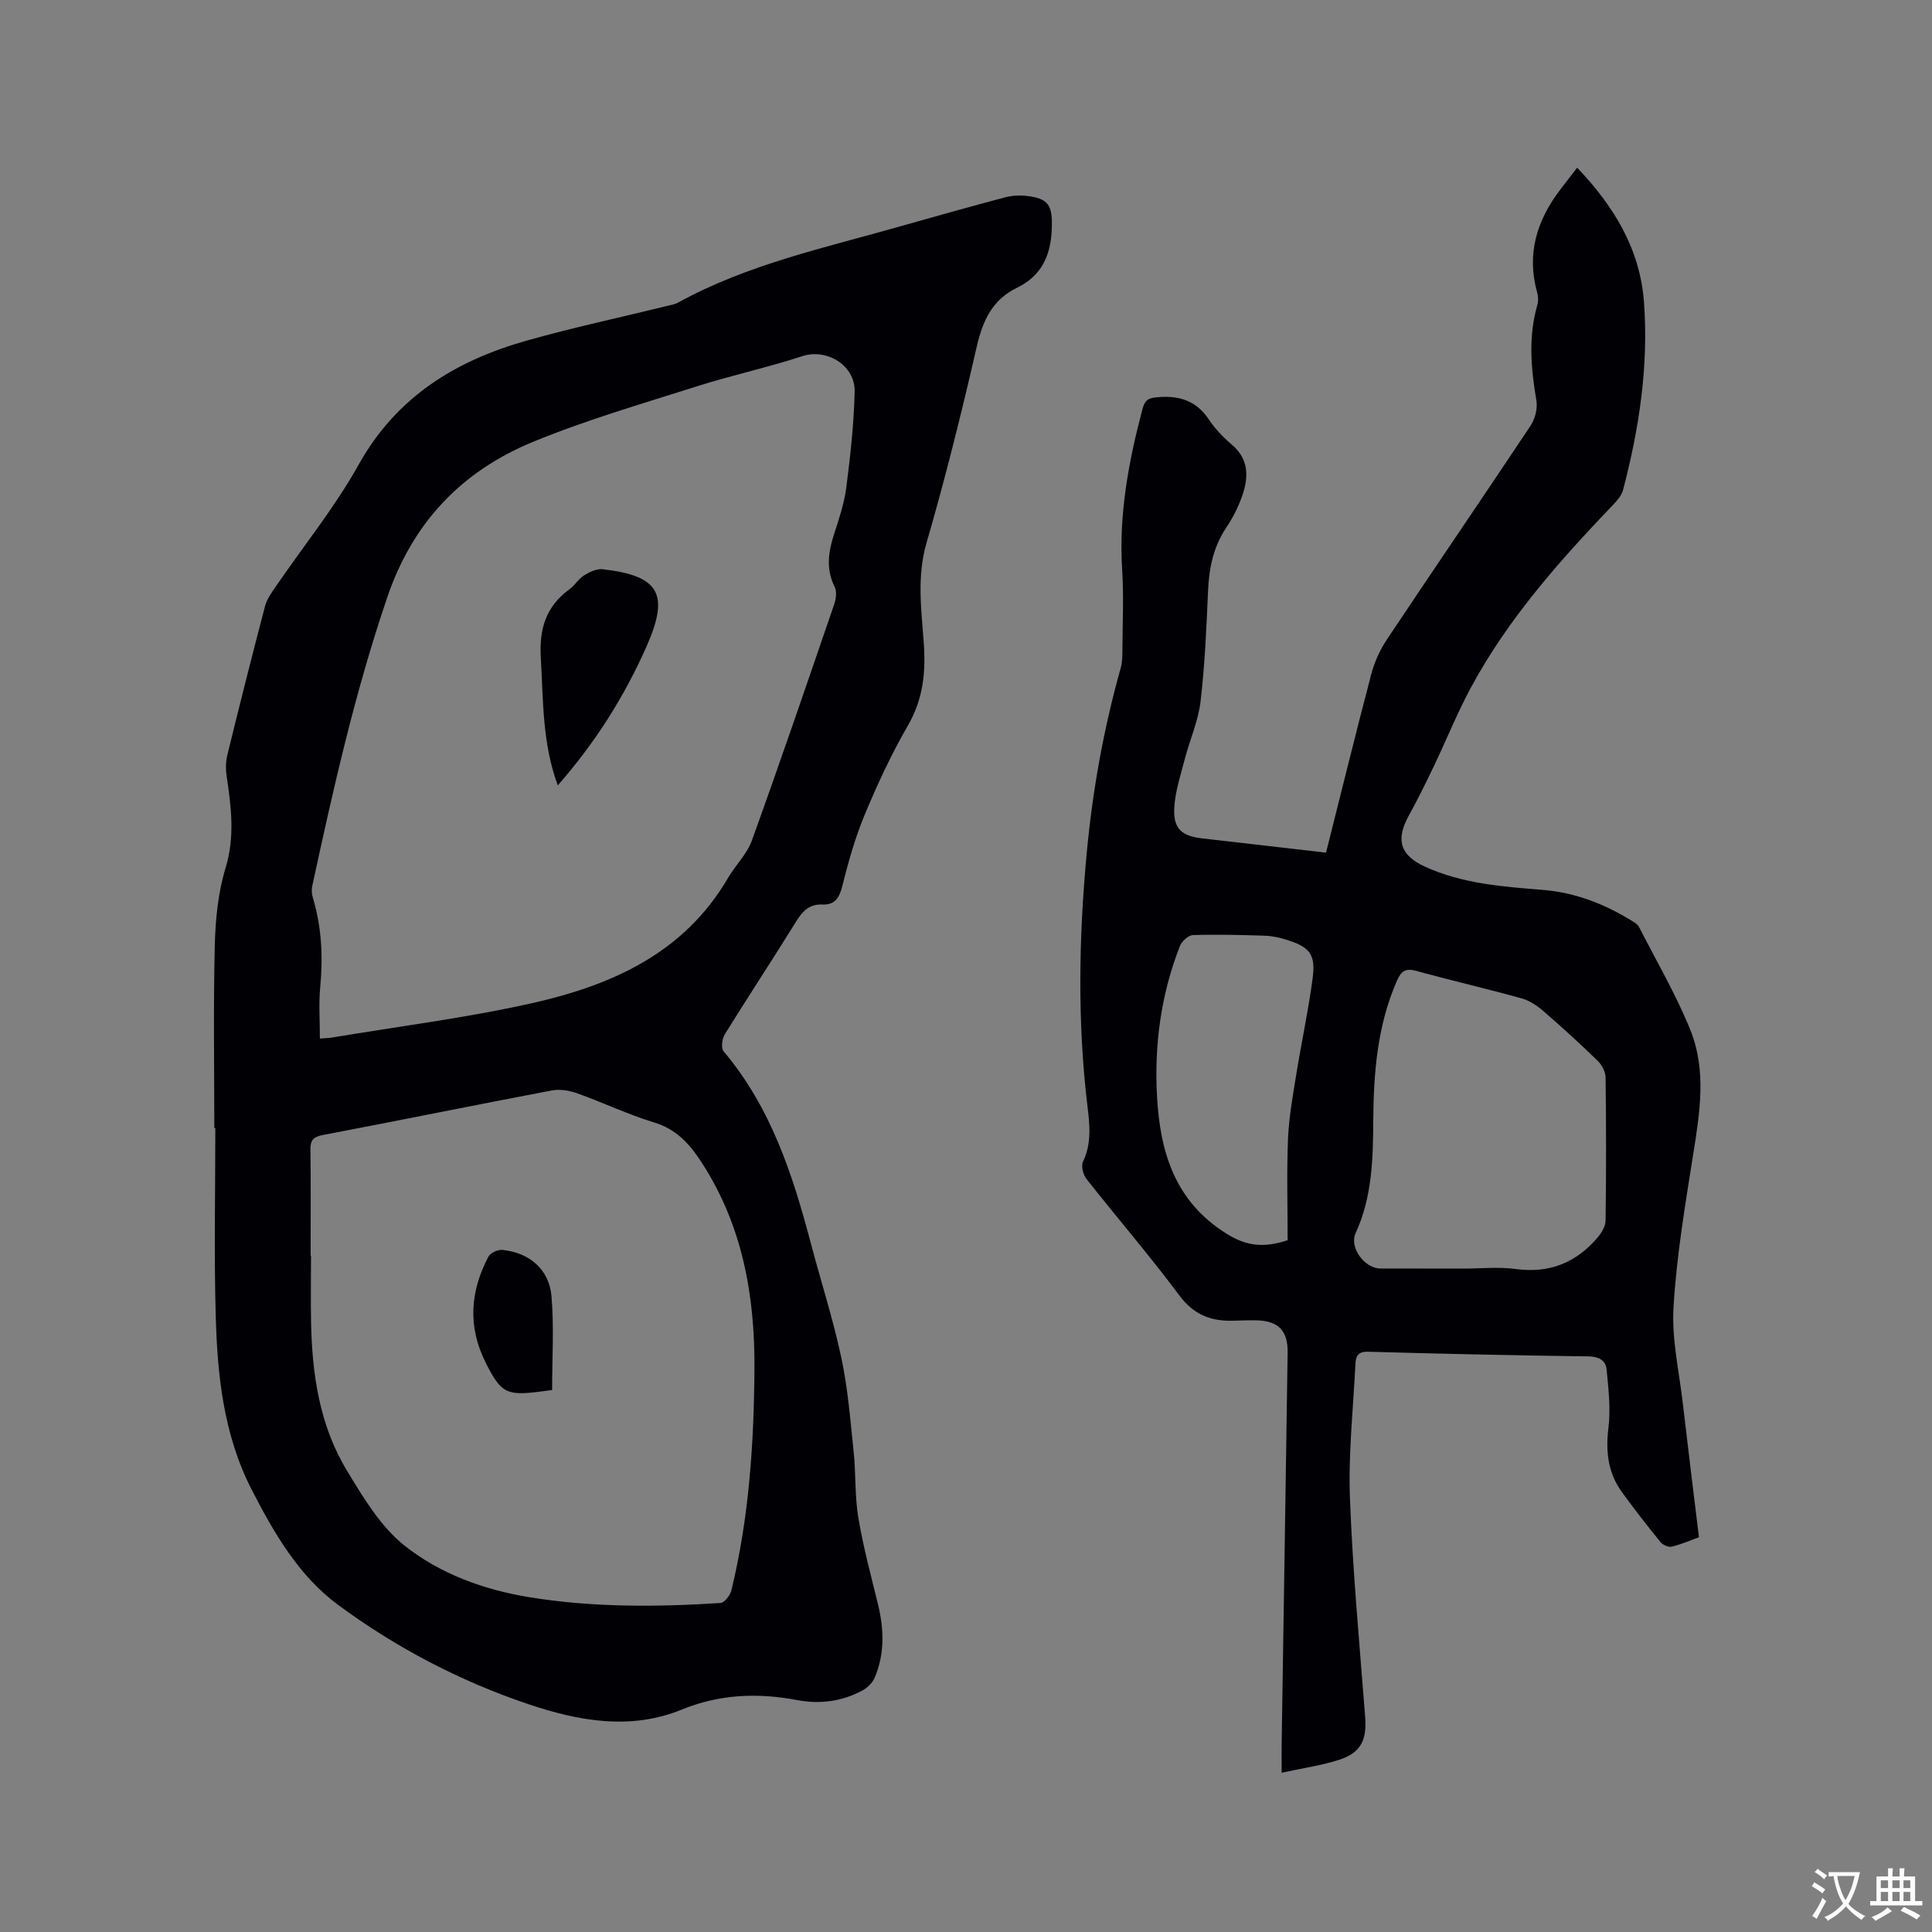
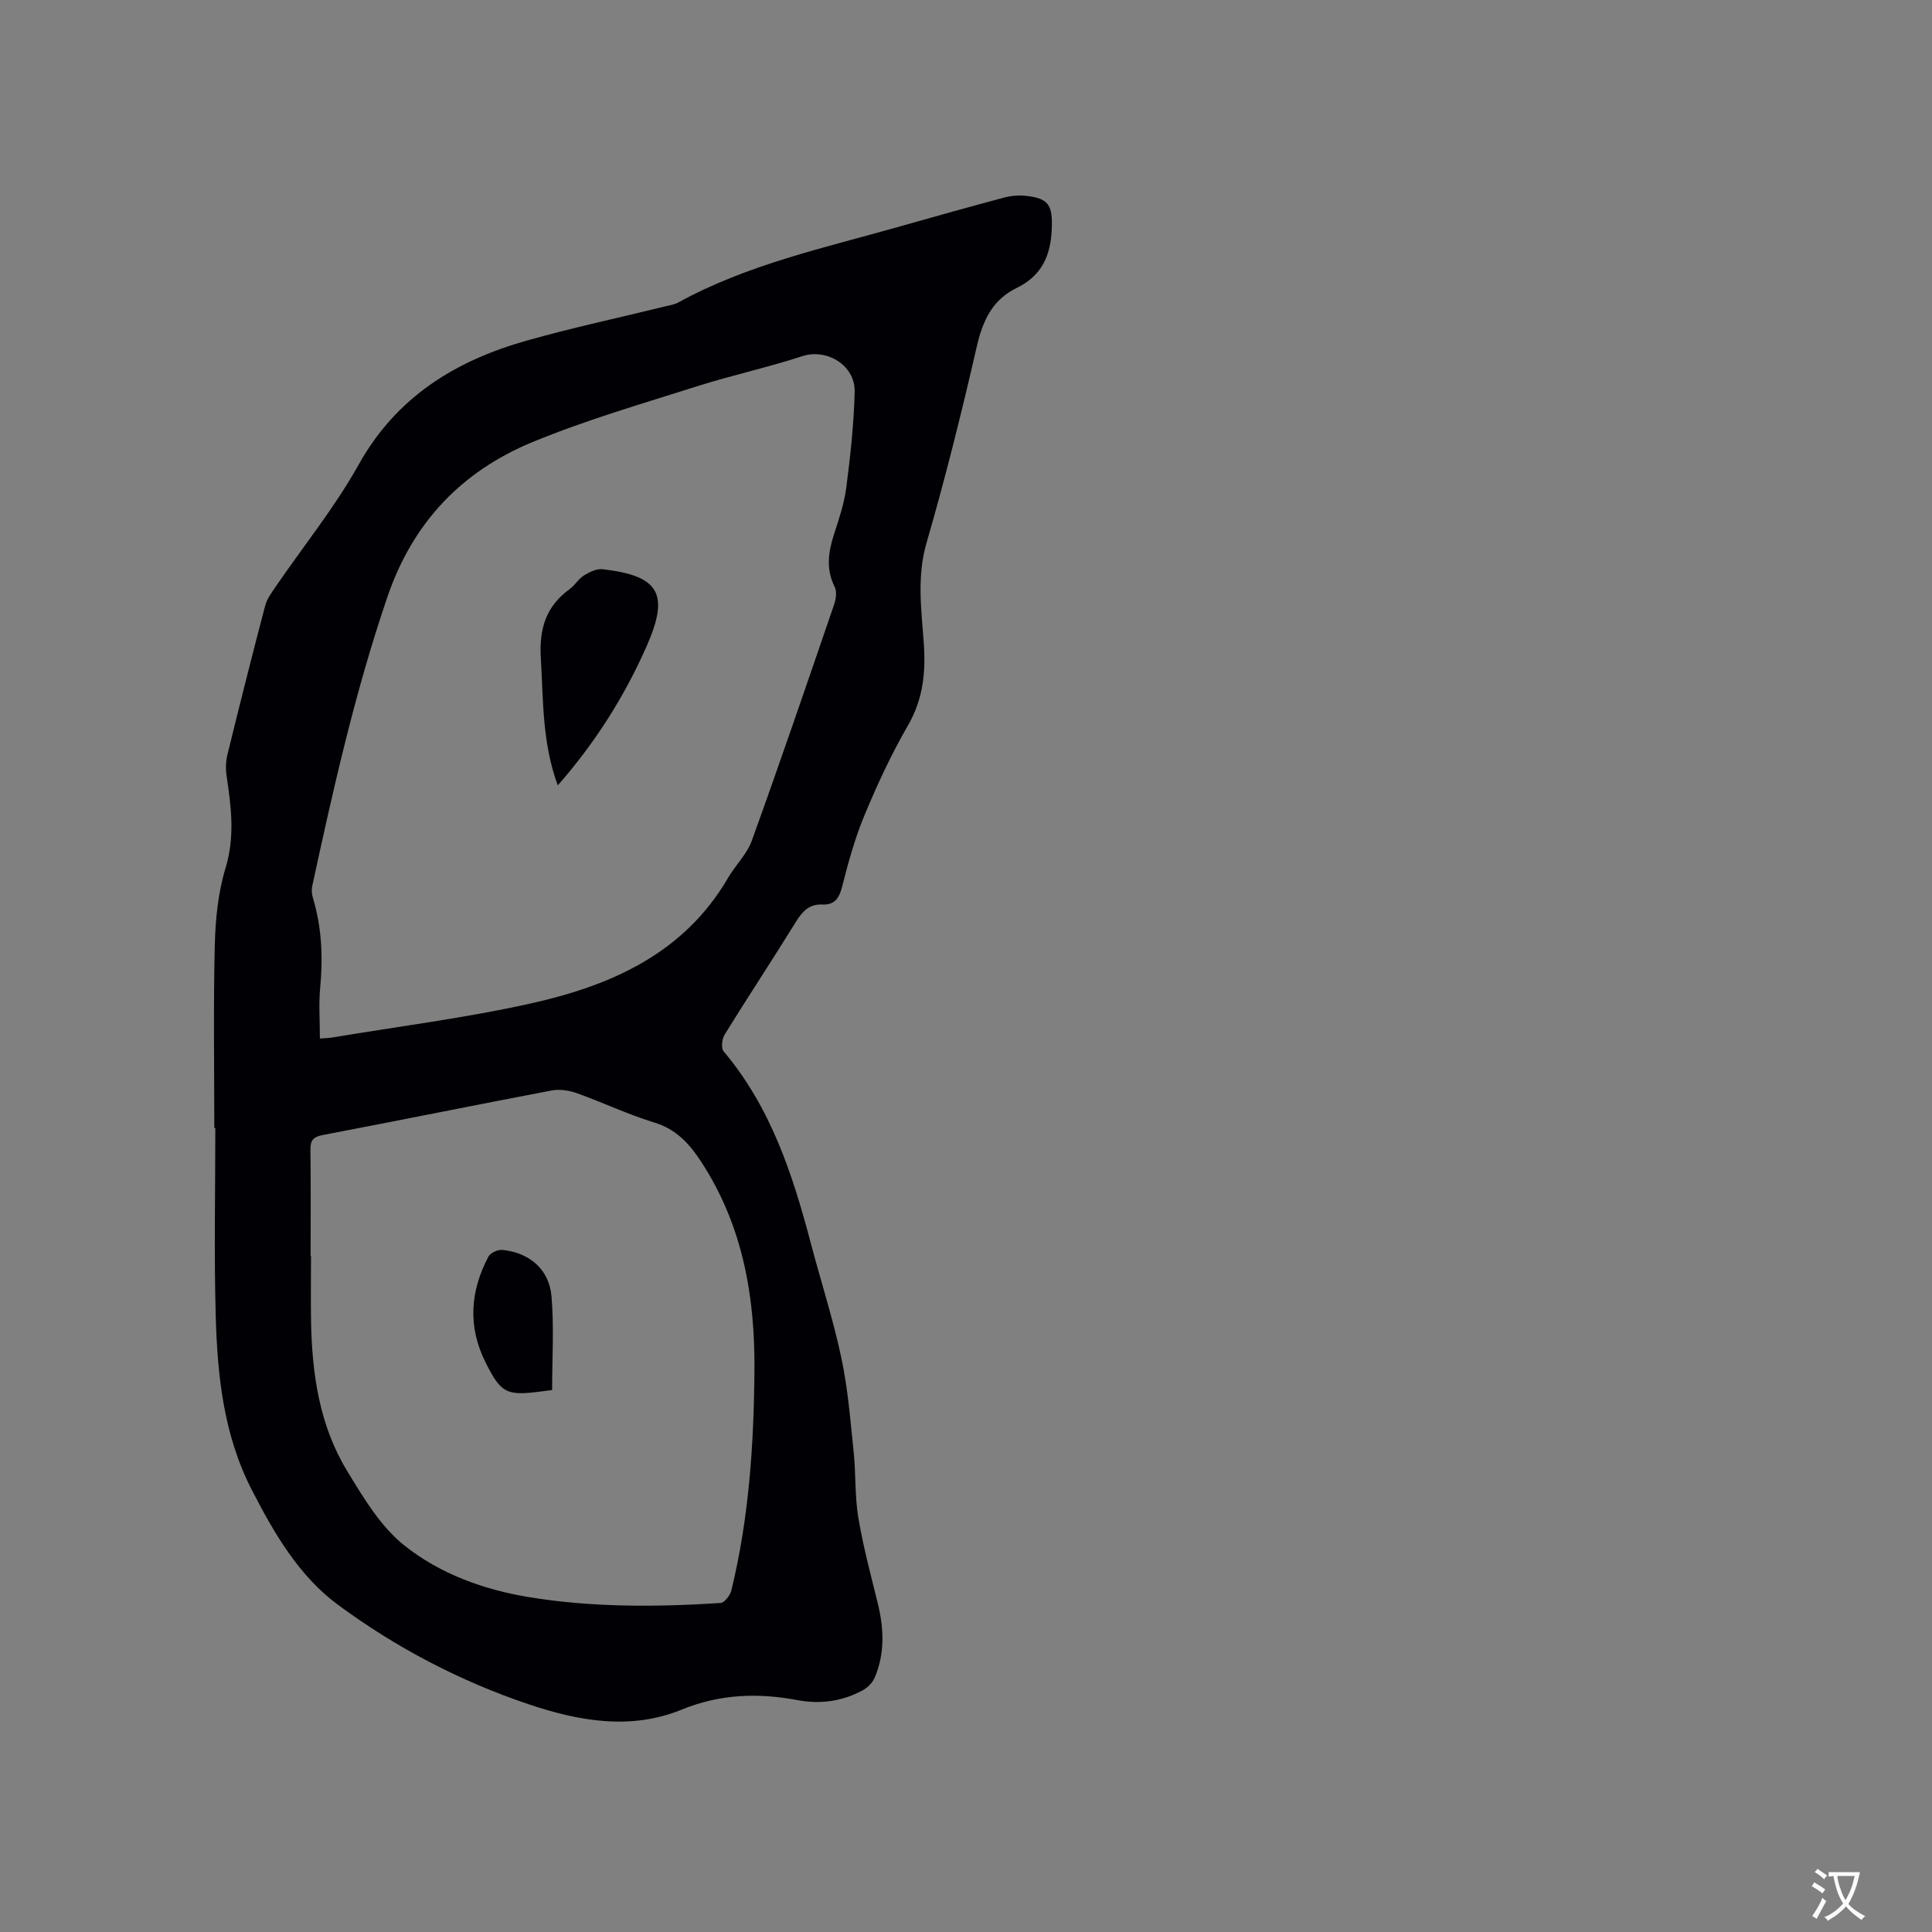
<svg xmlns="http://www.w3.org/2000/svg" enable-background="new 0 0 400 400" viewBox="0 0 400 400">
  <rect x="0" y="0" width="400" height="400" fill="#808080" stroke="none" />
  <g fill="#010105">
    <path d="m44.37 233.55c0-12.61-.21-25.23.1-37.84.13-5.36.68-10.9 2.23-16 1.98-6.51 1.16-12.73.21-19.11-.21-1.41-.17-2.96.17-4.34 2.52-10.28 5.11-20.55 7.8-30.79.38-1.45 1.36-2.79 2.24-4.07 5.74-8.39 12.21-16.37 17.14-25.21 7.83-14.03 20.04-21.5 34.78-25.67 9.56-2.7 19.3-4.78 28.95-7.15.82-.2 1.69-.33 2.41-.73 14.46-7.95 30.48-11.36 46.13-15.82 7.13-2.03 14.26-4.02 21.42-5.93 1.39-.37 2.94-.5 4.37-.35 4.83.5 5.62 1.94 5.44 6.83-.21 5.54-2.09 9.73-7.24 12.23-5.07 2.46-7.07 6.81-8.3 12.19-3.12 13.62-6.5 27.19-10.39 40.6-2.01 6.92-1.09 13.69-.59 20.47.46 6.2-.06 11.8-3.26 17.34-3.44 5.94-6.35 12.22-8.99 18.57-1.98 4.75-3.37 9.78-4.63 14.78-.61 2.42-1.57 3.83-4.08 3.72-2.71-.12-4.12 1.37-5.45 3.52-4.85 7.84-9.93 15.53-14.78 23.37-.56.91-.8 2.83-.25 3.49 9.8 11.6 14.33 25.54 18.1 39.85 2.08 7.88 4.6 15.66 6.29 23.62 1.36 6.38 1.87 12.96 2.55 19.47.47 4.53.22 9.16.97 13.63 1 6.01 2.6 11.92 4.05 17.85 1.26 5.17 1.45 10.29-.66 15.26-.44 1.04-1.45 2.06-2.45 2.61-4.24 2.32-8.85 2.94-13.56 2.05-8.19-1.54-16.05-1.26-23.96 1.97-10.59 4.33-21.37 2.36-31.71-1.12-14.23-4.79-27.56-11.78-39.56-20.67-8.01-5.94-13.16-14.81-17.75-23.75-5.84-11.37-7.11-23.68-7.45-36.1-.36-12.92-.08-25.86-.08-38.79-.08.02-.14.02-.21.02zm21.86-18.53c.85-.07 1.79-.09 2.71-.24 13.68-2.29 27.49-4.02 41.01-7.04 16.54-3.69 31.65-10.31 40.78-25.98 1.54-2.64 3.92-4.92 4.93-7.72 5.86-16.23 11.44-32.57 17.04-48.89.38-1.12.6-2.67.11-3.64-1.8-3.61-1.35-7.08-.19-10.71 1.03-3.22 2.16-6.49 2.59-9.82.85-6.59 1.58-13.23 1.74-19.86.13-5.57-5.86-9.01-10.8-7.39-7.24 2.37-14.72 3.98-21.98 6.29-11.38 3.62-22.91 6.96-33.93 11.51-14.63 6.05-24.76 16.6-30.03 32.05-6.69 19.61-11.21 39.72-15.57 59.9-.17.78-.08 1.7.16 2.47 1.82 6.08 2.09 12.24 1.49 18.53-.32 3.37-.06 6.78-.06 10.54zm-1.92 44.96h.08c0 4.56-.07 9.11.01 13.67.21 10.82 1.73 21.45 7.44 30.84 3.37 5.56 6.93 11.54 11.87 15.48 7.36 5.86 16.43 9.17 25.87 10.71 13.13 2.14 26.37 2.05 39.6 1.2.83-.05 2-1.6 2.25-2.63 3.65-15.02 4.66-30.34 4.77-45.73.11-15.3-2.48-29.93-11.06-43.04-2.43-3.71-5.15-6.7-9.69-8.08-5.45-1.66-10.64-4.15-16.02-6.07-1.61-.57-3.55-.88-5.2-.56-15.8 3-31.57 6.21-47.37 9.22-1.99.38-2.62 1.07-2.59 3.05.1 7.32.04 14.63.04 21.94z" />
-     <path d="m274.54 176.53c3.16-12.54 6.16-24.76 9.36-36.93.66-2.49 1.77-4.99 3.2-7.14 9.87-14.81 19.93-29.5 29.79-44.33.94-1.41 1.48-3.58 1.2-5.22-1.13-6.65-1.7-13.21.21-19.81.22-.76.18-1.7-.03-2.48-2.27-8.04-.08-15.05 4.83-21.45 1.09-1.42 2.18-2.83 3.43-4.45 7.62 7.97 13.01 16.85 13.83 27.73.99 13.22-.96 26.22-4.33 39.01-.3 1.13-1.22 2.18-2.06 3.06-11.09 11.59-21.72 23.55-29.4 37.77-2.86 5.3-5.11 10.92-7.71 16.35-1.64 3.43-3.32 6.85-5.16 10.18-2.8 5.06-1.82 8.26 3.32 10.61 7.79 3.56 16.14 4.14 24.48 4.82 6.8.56 12.94 3.01 18.68 6.6.44.27.92.62 1.15 1.05 3.6 7.05 7.63 13.93 10.6 21.24 3.44 8.43 2 17.26.6 26.03-1.66 10.46-3.42 20.96-4.05 31.5-.39 6.56 1.17 13.26 1.93 19.88 1.06 9.15 2.2 18.3 3.34 27.72-1.91.69-3.73 1.5-5.64 1.95-.68.16-1.83-.35-2.31-.93-2.74-3.37-5.41-6.8-7.97-10.32-2.89-3.98-3.43-8.37-2.83-13.27.5-4 .02-8.17-.38-12.23-.17-1.76-1.56-2.61-3.66-2.64-15.26-.21-30.51-.53-45.76-.97-2.27-.06-2.51 1.19-2.58 2.69-.46 9.2-1.47 18.42-1.13 27.59.57 15.12 1.98 30.21 3.15 45.31.37 4.72-.83 7.4-5.31 8.87-3.64 1.19-7.5 1.73-11.98 2.71 0-2.59-.02-4.23 0-5.87.41-27.03.85-54.06 1.24-81.1.07-4.59-1.93-6.6-6.47-6.7-1.59-.03-3.18.03-4.77.08-4.6.14-8.18-1.21-11.16-5.21-6.14-8.24-12.87-16.04-19.23-24.12-.7-.88-1.17-2.69-.74-3.59 1.81-3.78 1.4-7.59.93-11.49-2.09-17.34-1.79-34.7-.19-52.05 1.21-13.11 3.5-26.02 7.08-38.7.34-1.2.33-2.52.34-3.78.03-5.51.3-11.05-.05-16.54-.72-11.38 1.31-22.34 4.2-33.24.47-1.76 1.07-2.29 2.89-2.46 4.56-.45 8.21.59 10.88 4.62 1.28 1.92 2.95 3.66 4.71 5.15 3.61 3.05 3.52 6.79 2.16 10.67-.8 2.28-1.92 4.51-3.27 6.51-2.71 4.03-3.58 8.44-3.79 13.19-.33 7.62-.66 15.27-1.55 22.84-.47 4.02-2.21 7.88-3.24 11.84-.87 3.35-2.01 6.73-2.2 10.14-.24 4.34 1.51 5.87 5.79 6.36 8.41.98 16.82 1.94 25.63 2.95zm28.43 86.12c3.6 0 7.26-.4 10.8.08 7.01.96 12.59-1.3 17.05-6.58.8-.95 1.59-2.31 1.6-3.48.13-9.86.13-19.72 0-29.58-.02-1.17-.76-2.6-1.62-3.44-3.64-3.54-7.39-6.97-11.23-10.29-1.3-1.13-2.88-2.2-4.51-2.65-7.24-2.01-14.57-3.7-21.81-5.69-2.22-.61-3.14-.01-4.03 2.03-4.05 9.25-4.83 18.99-4.9 28.9-.05 7.94-.21 15.87-3.65 23.35-1.38 3 1.87 7.33 5.13 7.33 5.72.02 11.44.02 17.17.02zm-36.38-5.88c0-7.04-.21-14.03.08-21.01.19-4.5 1.01-8.98 1.73-13.44 1.06-6.56 2.48-13.07 3.35-19.65.68-5.12-.52-6.59-5.48-8.13-1.4-.43-2.89-.76-4.35-.81-4.98-.16-9.96-.29-14.93-.13-.95.03-2.31 1.27-2.7 2.26-3.93 10.02-5.34 20.53-4.74 31.18.64 11.44 3.66 21.72 14.45 28.42 4.23 2.65 7.86 2.87 12.59 1.31z" />
-     <path d="m115.48 162.61c-3.24-8.82-2.99-17.63-3.51-26.41-.36-6.02 1.06-10.67 5.97-14.23 1.1-.8 1.83-2.13 2.97-2.84 1.13-.7 2.62-1.42 3.86-1.28 11.8 1.36 13.88 5.15 9.09 15.98-4.61 10.43-10.63 19.93-18.38 28.78z" />
+     <path d="m115.48 162.61c-3.24-8.82-2.99-17.63-3.51-26.41-.36-6.02 1.06-10.67 5.97-14.23 1.1-.8 1.83-2.13 2.97-2.84 1.13-.7 2.62-1.42 3.86-1.28 11.8 1.36 13.88 5.15 9.09 15.98-4.61 10.43-10.63 19.93-18.38 28.78" />
    <path d="m114.31 287.79c-.89.12-1.71.23-2.53.33-6.97.89-8.09.26-11.25-6.05-3.72-7.42-3.19-14.73.59-21.89.41-.78 1.94-1.49 2.87-1.4 5.59.55 9.71 4 10.19 9.6.55 6.37.13 12.82.13 19.41z" />
  </g>
  <path d="m377.9 391.2c-.2.3-.4.5-.6.8-.7-.6-1.4-1-2.2-1.5.2-.3.4-.5.5-.8.6.4 1.4.8 2.3 1.5zm-1.8 6.1c-.2-.2-.5-.4-.9-.6.4-.6.8-1.2 1.2-1.9s.7-1.3.9-1.9c.3.3.5.5.8.7-.7 1.3-1.4 2.6-2 3.7zm2.2-9c-.3.3-.5.5-.6.8-.6-.6-1.3-1.1-2-1.5.3-.3.5-.5.6-.7.6.5 1.3.9 2 1.4zm.3.2v-.9h2 4.5c-.3 1.3-.6 2.5-1 3.6s-.9 2.1-1.4 3c.4.5 1 1 1.6 1.4s1.2.8 1.9 1.1c-.3.2-.5.4-.8.8-.4-.3-1-.7-1.6-1.2s-1.2-1.1-1.6-1.6c-.5.6-1.1 1.1-1.7 1.6s-1.4.9-2.1 1.4c-.1-.3-.3-.5-.7-.8.6-.2 1.2-.5 1.9-1s1.4-1.1 2-1.8c-.5-.8-.9-1.6-1.2-2.5s-.6-2-.8-3.2c-.4.1-.7.1-1 .1zm2.5 2.7c.3 1 .7 1.7 1 2.2.3-.5.6-1.1 1-2s.6-1.9.9-3h-3.2-.4c.1.9.3 1.8.7 2.8z" fill="#fafbfa" />
-   <path d="m396.5 388.5v1.5 3.6h1.5v.9c-.4 0-1 0-1.7 0h-7.9c-.5 0-.9 0-1.2 0v-.9h1.3v-3.5c0-.7 0-1.2 0-1.6h2.4c0-.8 0-1.4 0-1.7h1c0 .3-.1.8-.1 1.7h1.5c0-.8 0-1.4 0-1.7h1c0 .3-.1.9-.1 1.7zm-8.2 9.2c-.2-.3-.5-.5-.8-.8.8-.3 1.4-.6 1.9-.9s1-.7 1.4-1.1c.3.3.6.5.9.8-1.6 1-2.8 1.6-3.4 2zm2.6-6.8v-1.6h-1.5v1.6zm0 2.7v-1.9h-1.5v1.9zm2.4-2.7v-1.6h-1.5v1.6zm0 2.7v-1.9h-1.5v1.9zm.2 2 .7-.8c.4.2.9.5 1.6.8s1.3.7 1.8 1c-.3.3-.5.5-.8.8-.4-.3-1.5-1-3.3-1.8zm2-4.7v-1.6h-1.4v1.6zm0 2.7v-1.9h-1.4v1.9z" fill="#fafbfa" />
</svg>